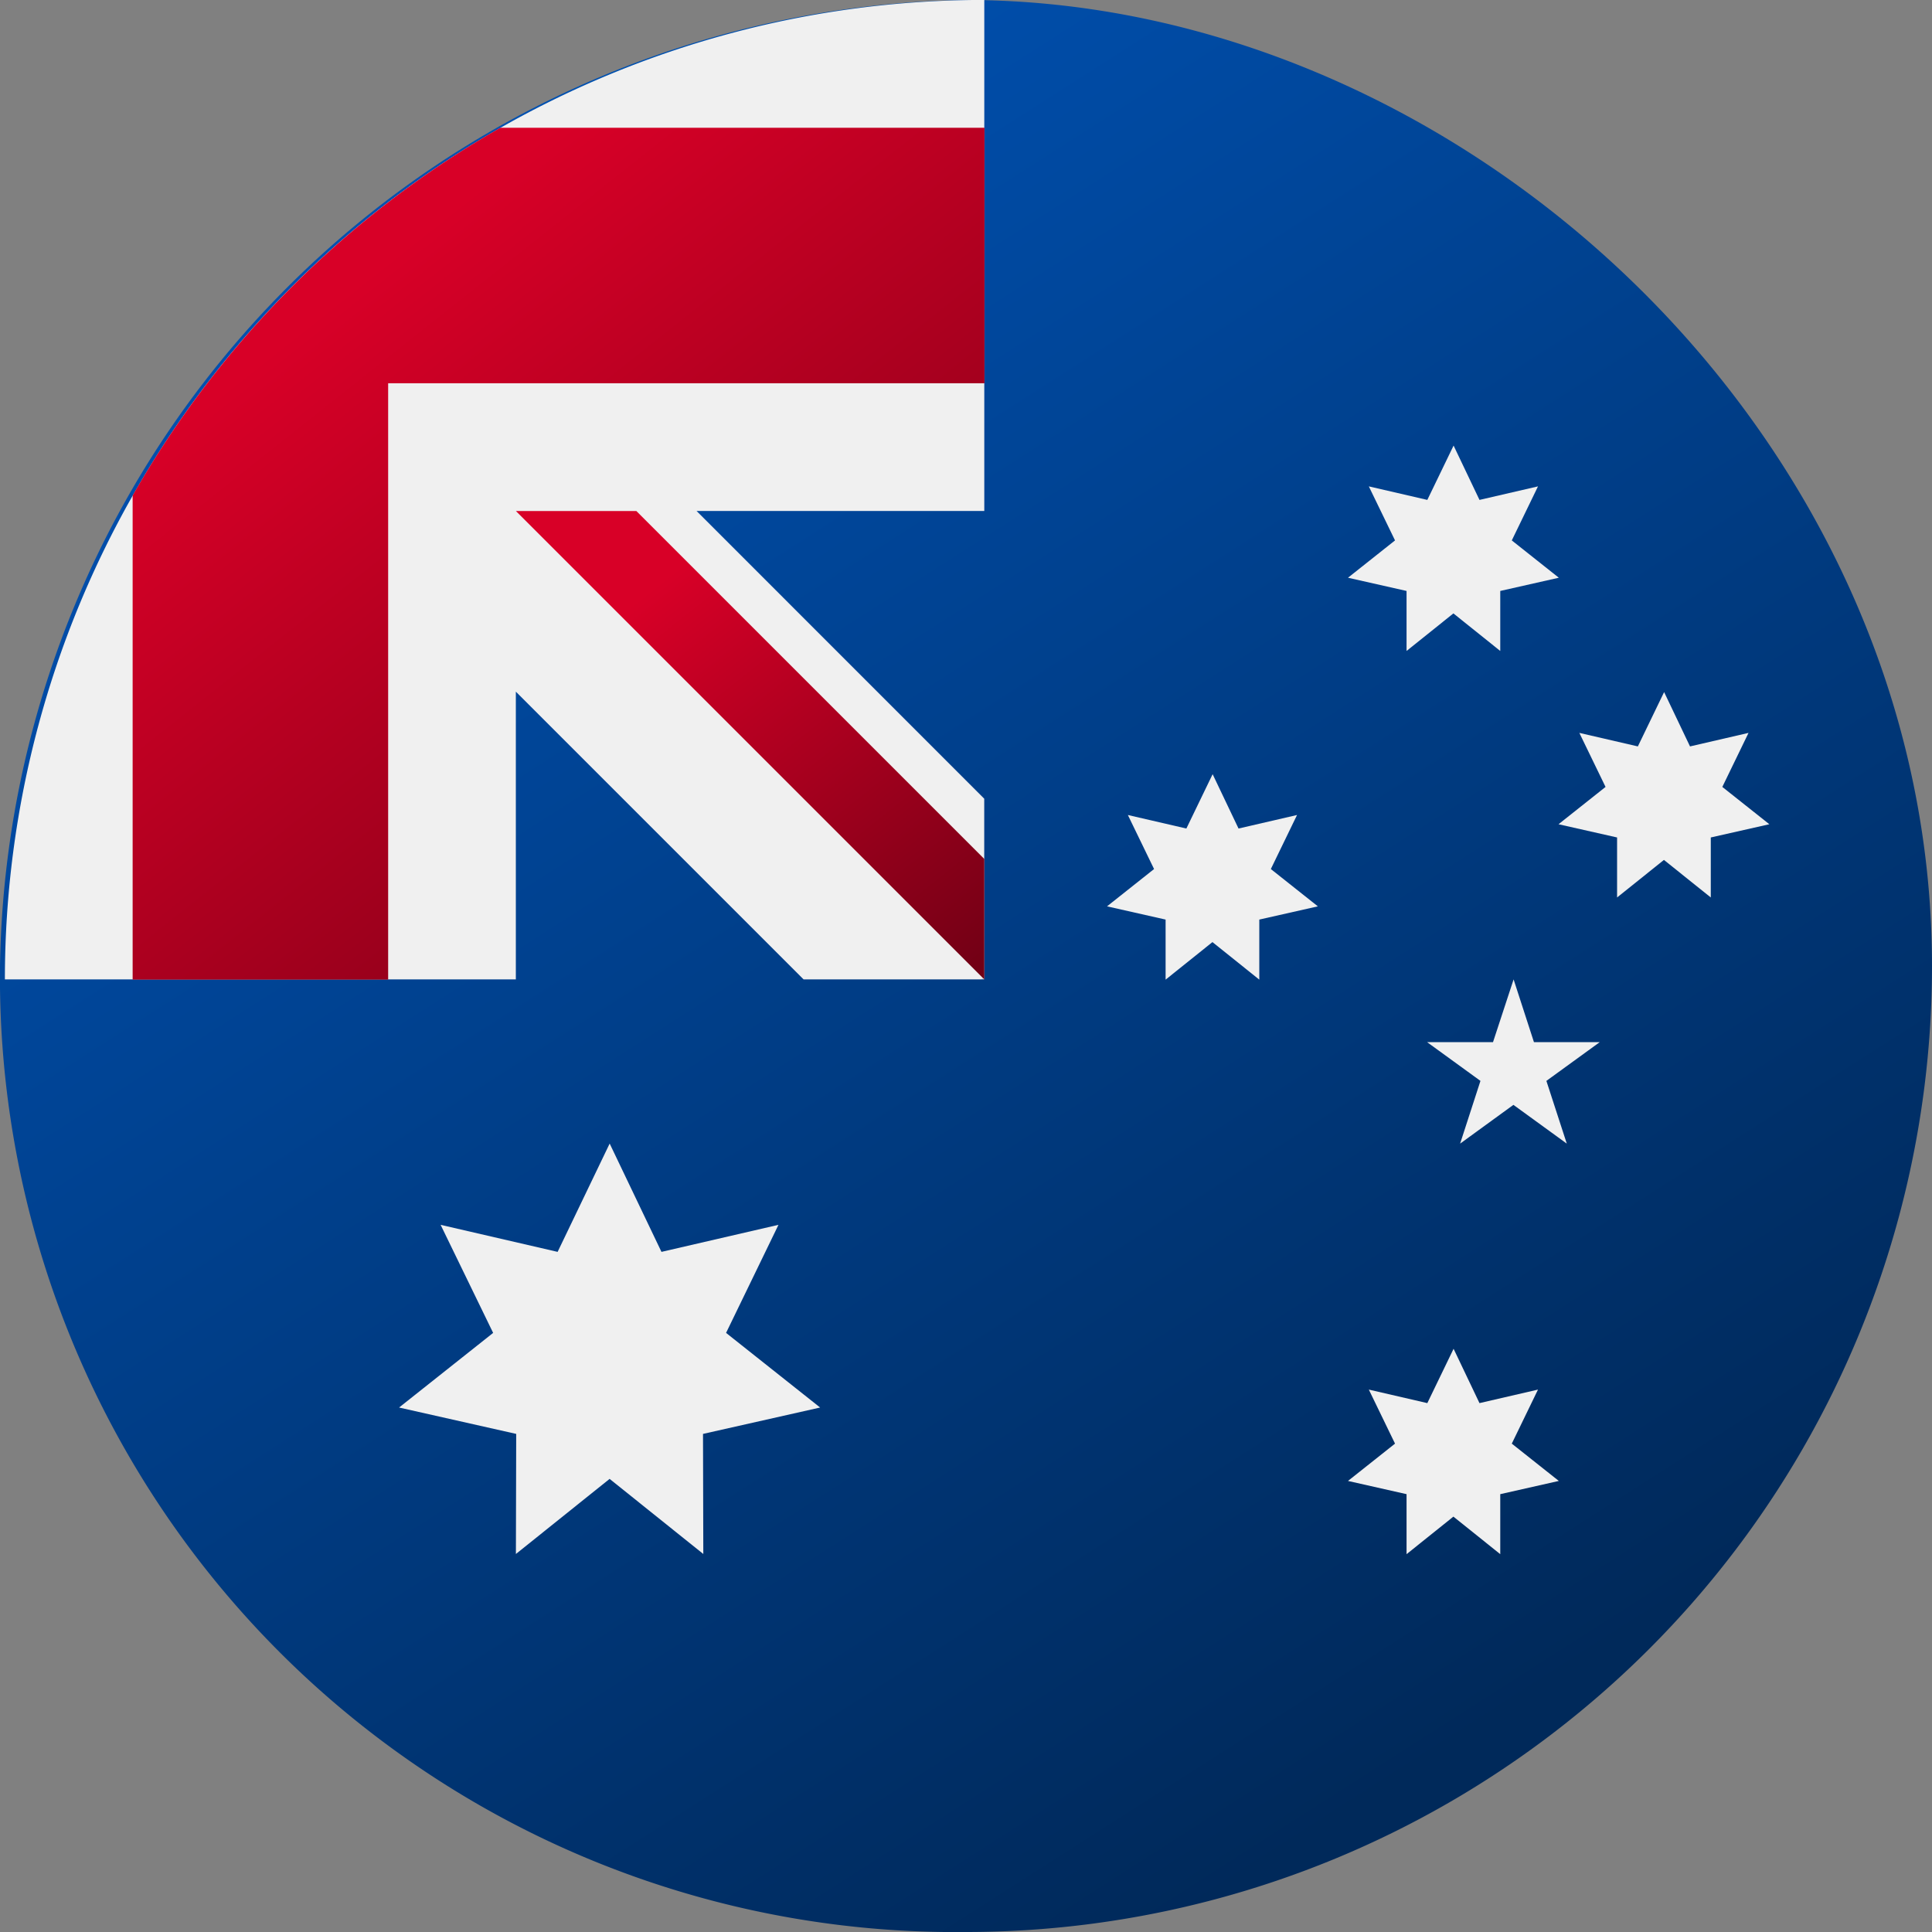
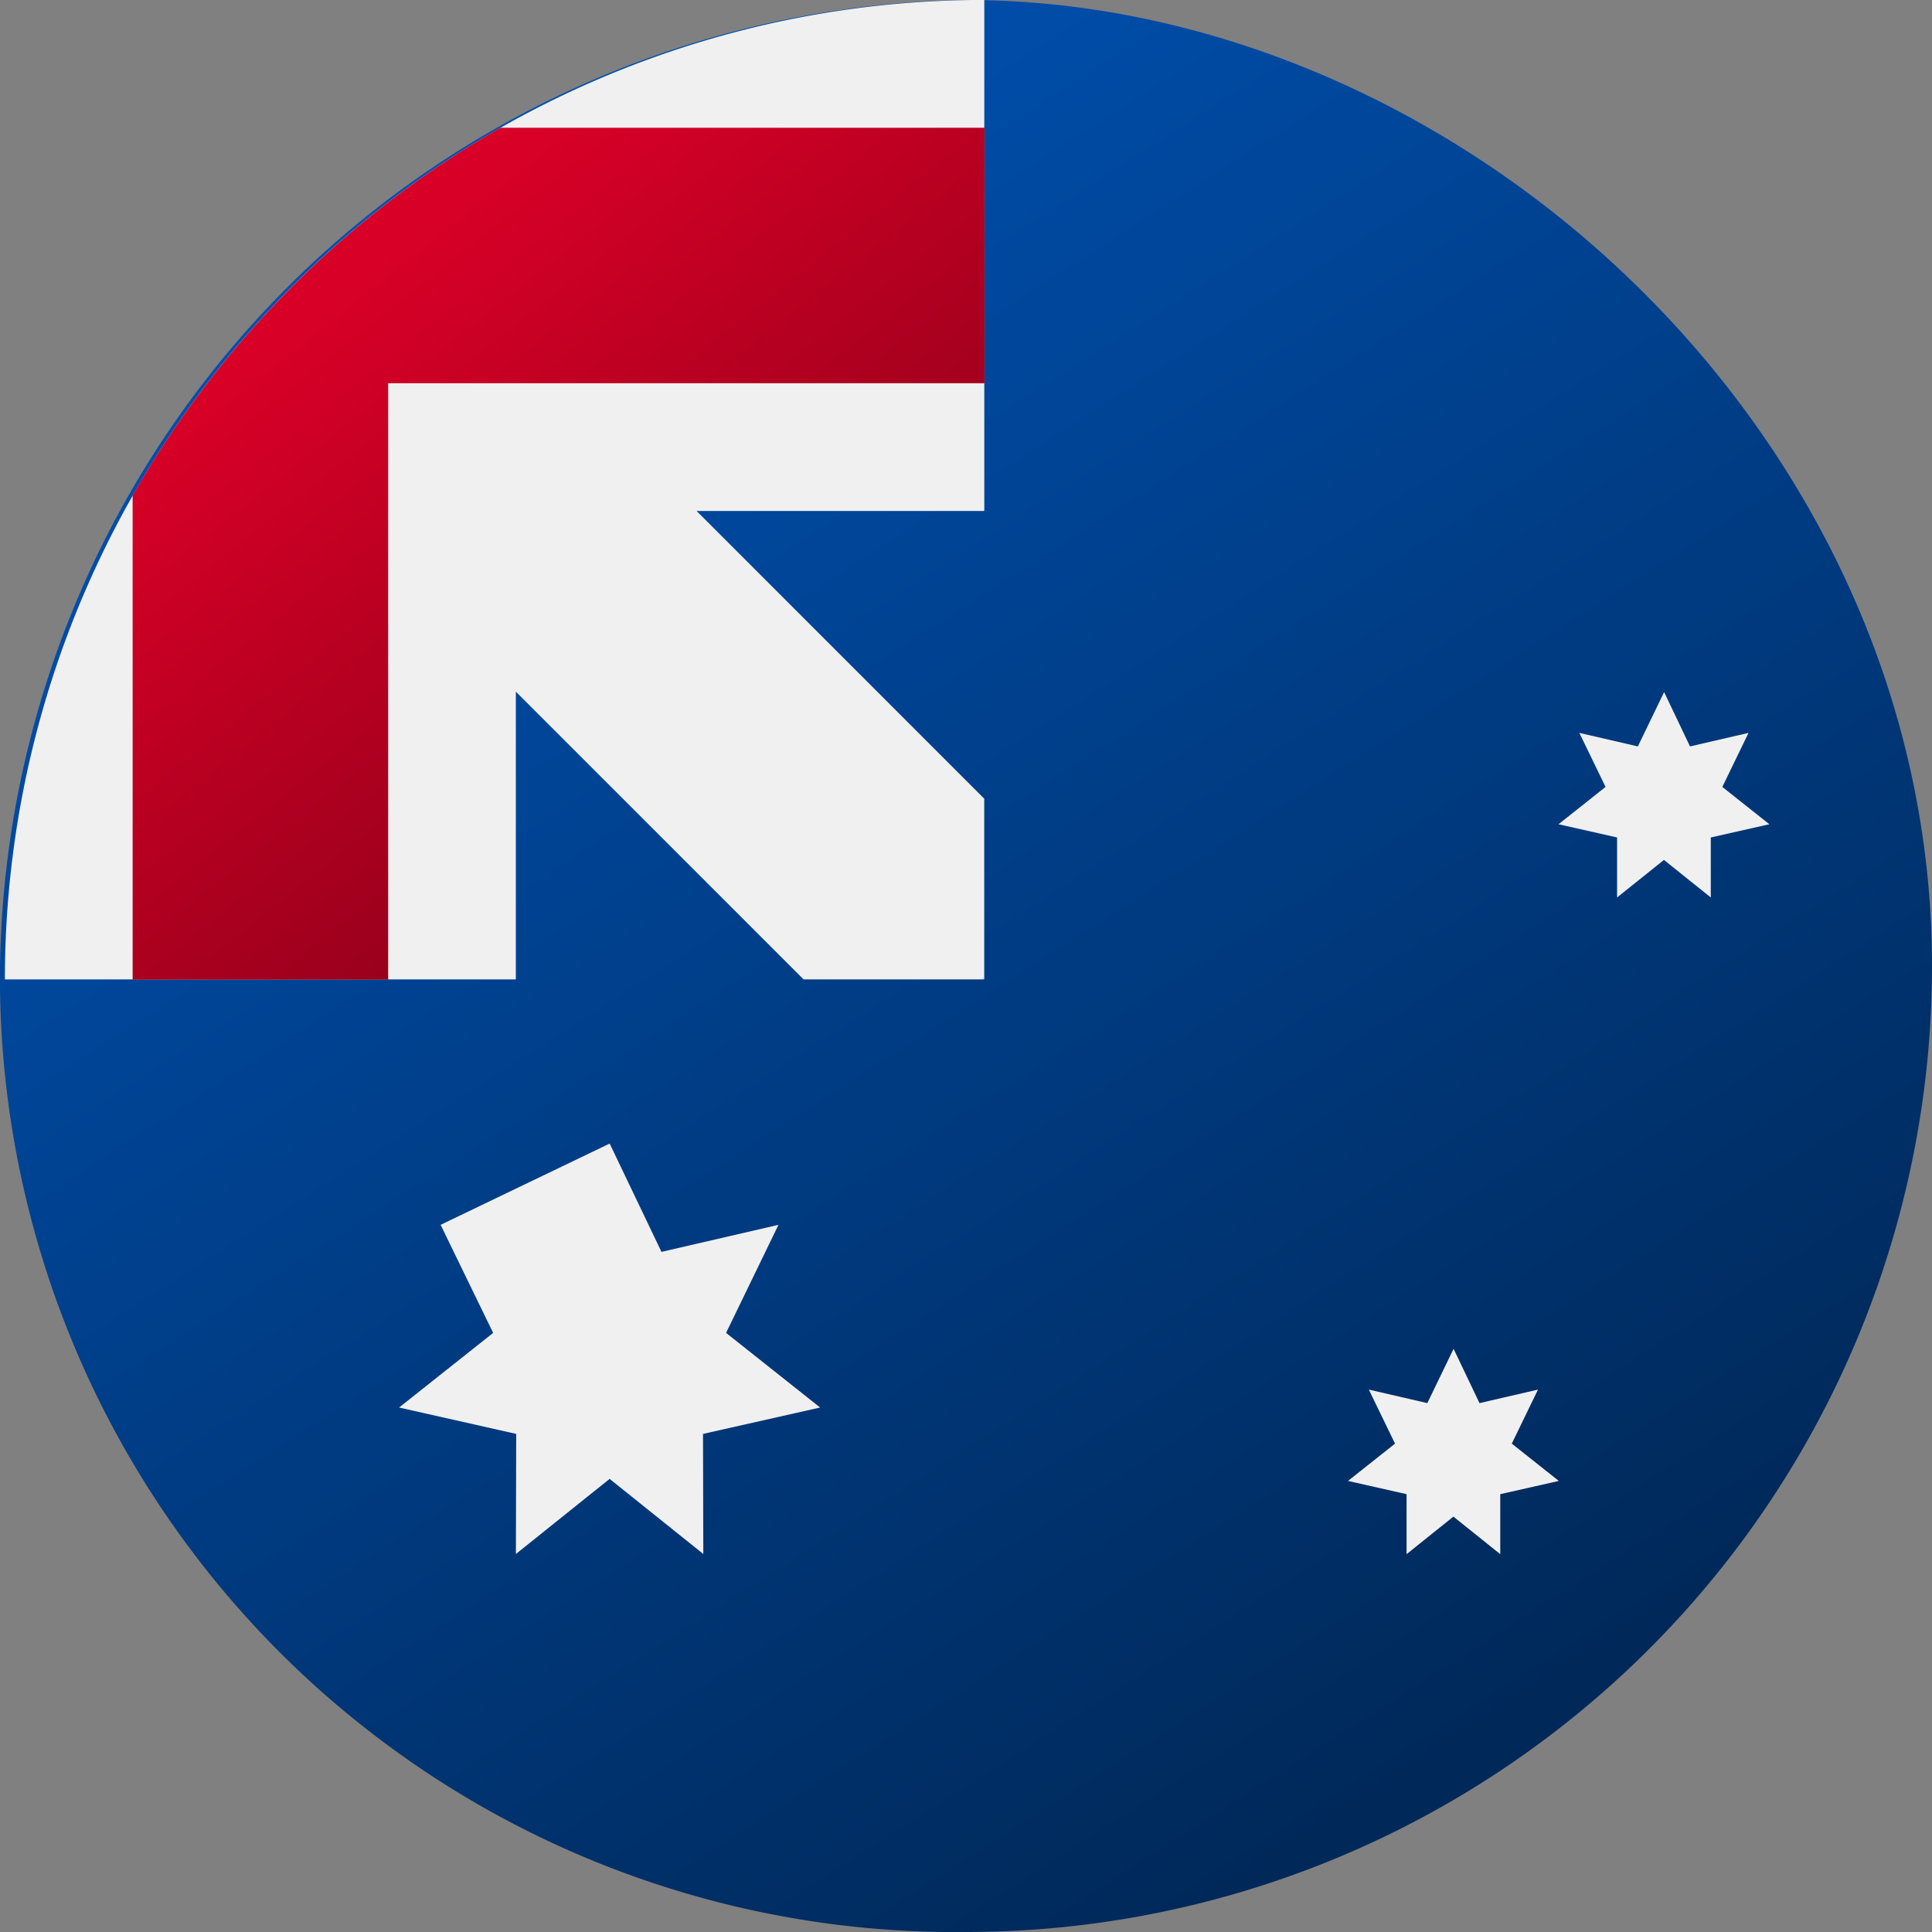
<svg xmlns="http://www.w3.org/2000/svg" width="48" height="48" viewBox="0 0 32 32" fill="none">
  <rect x="0" y="0" width="32" height="32" fill="#808080" stroke="none" />
  <g class="sprite">
    <defs>
      <linearGradient id="res_0_asx200" x1="0.242" y1="0.027" x2="0.786" y2="0.878" gradientUnits="objectBoundingBox">
        <stop offset="0" stop-color="#0052b4" />
        <stop offset="1" stop-color="#00295a" />
      </linearGradient>
      <linearGradient id="res_0_asx200-2" x1="0.5" x2="1.203" y2="0.887" gradientUnits="objectBoundingBox">
        <stop offset="0" stop-color="#d80027" />
        <stop offset="1" stop-color="#6c0014" />
      </linearGradient>
    </defs>
    <g id="res_2_asx200" transform="translate(-168 -821)">
      <circle id="res_3_asx200" data-name="Эллипс 226" cx="16" cy="16" r="16" transform="translate(168 821)" fill="none" />
      <g id="res_4_asx200" transform="translate(168 821)">
        <path id="res_5_asx200" data-name="Контур 1415" d="M32,16A16,16,0,0,1,16,32,15.822,15.822,0,0,1,0,16,16.254,16.254,0,0,1,16,0C24.16,0,32,7.163,32,16Z" transform="translate(0)" fill="url(#res_0_asx200)" />
        <g id="res_6_asx200" data-name="Сгруппировать 1338" transform="translate(0.081 0)">
          <path id="res_7_asx200" data-name="Контур 1416" d="M255.96,0h0Z" transform="translate(-239.738)" fill="#f0f0f0" />
          <path id="res_8_asx200" data-name="Контур 1417" d="M255.315,255.358h.043v-.043Z" transform="translate(-239.137 -239.137)" fill="#f0f0f0" />
          <path id="res_9_asx200" data-name="Контур 1418" d="M16.222,8.464V0h0A16.222,16.222,0,0,0,0,16.223H8.463V11.457l4.766,4.766h2.949l.043-.043V13.23L11.456,8.464h4.766Z" transform="translate(0 -0.001)" fill="#f0f0f0" />
        </g>
        <g id="res_10_asx200" data-name="Сгруппировать 1339" transform="translate(2.197 2.116)">
          <path id="res_11_asx200" data-name="Контур 1419" d="M39.482,33.391a16.3,16.3,0,0,0-6.091,6.091V47.5h4.232V37.623H47.5V33.391Z" transform="translate(-33.391 -33.391)" fill="url(#res_0_asx200-2)" />
-           <path id="res_12_asx200" data-name="Контур 1420" d="M141.324,139.33l-5.763-5.763h-1.995l7.758,7.758h0Z" transform="translate(-127.218 -127.219)" fill="url(#res_0_asx200-2)" />
        </g>
        <g id="res_13_asx200" data-name="Сгруппировать 1340" transform="translate(6.61 7.384)">
-           <path id="res_14_asx200" data-name="Контур 1421" d="M100.8,300.522l.858,1.794,1.938-.448-.868,1.79,1.558,1.236-1.94.437.005,1.989-1.552-1.244-1.552,1.244.005-1.989-1.94-.437,1.558-1.236L98,301.868l1.938.448Z" transform="translate(-97.312 -288.965)" fill="#f0f0f0" />
+           <path id="res_14_asx200" data-name="Контур 1421" d="M100.8,300.522l.858,1.794,1.938-.448-.868,1.79,1.558,1.236-1.94.437.005,1.989-1.552-1.244-1.552,1.244.005-1.989-1.94-.437,1.558-1.236L98,301.868Z" transform="translate(-97.312 -288.965)" fill="#f0f0f0" />
          <path id="res_15_asx200" data-name="Контур 1422" d="M356.486,356.174l.429.9.969-.224-.434.895.779.618-.97.219,0,.994-.776-.622-.776.622,0-.994-.97-.219.779-.618-.434-.895.969.224Z" transform="translate(-339.02 -341.218)" fill="#f0f0f0" />
-           <path id="res_16_asx200" data-name="Контур 1423" d="M291.134,200.348l.429.9.969-.224-.434.895.779.618-.97.219,0,.995-.776-.622-.776.622,0-.995-.97-.219.779-.618-.434-.895.969.224Z" transform="translate(-277.659 -194.909)" fill="#f0f0f0" />
-           <path id="res_17_asx200" data-name="Контур 1424" d="M356.486,111.3l.429.9.969-.224-.434.895.779.618-.97.219,0,.994-.776-.622-.776.622,0-.994-.97-.219.779-.618-.434-.895.969.224Z" transform="translate(-339.02 -111.304)" fill="#f0f0f0" />
          <path id="res_18_asx200" data-name="Контур 1425" d="M413.569,178.087l.429.9.969-.224-.434.895.779.618-.97.219,0,.994-.776-.622-.776.622,0-.994-.97-.219.779-.618-.434-.895.969.224Z" transform="translate(-392.616 -174.008)" fill="#f0f0f0" />
-           <path id="res_19_asx200" data-name="Контур 1426" d="M377.573,256l.337,1.039H379l-.884.642.338,1.039-.884-.642-.883.642.337-1.039-.884-.642h1.092Z" transform="translate(-359.113 -247.162)" fill="#f0f0f0" />
        </g>
      </g>
    </g>
  </g>
</svg>